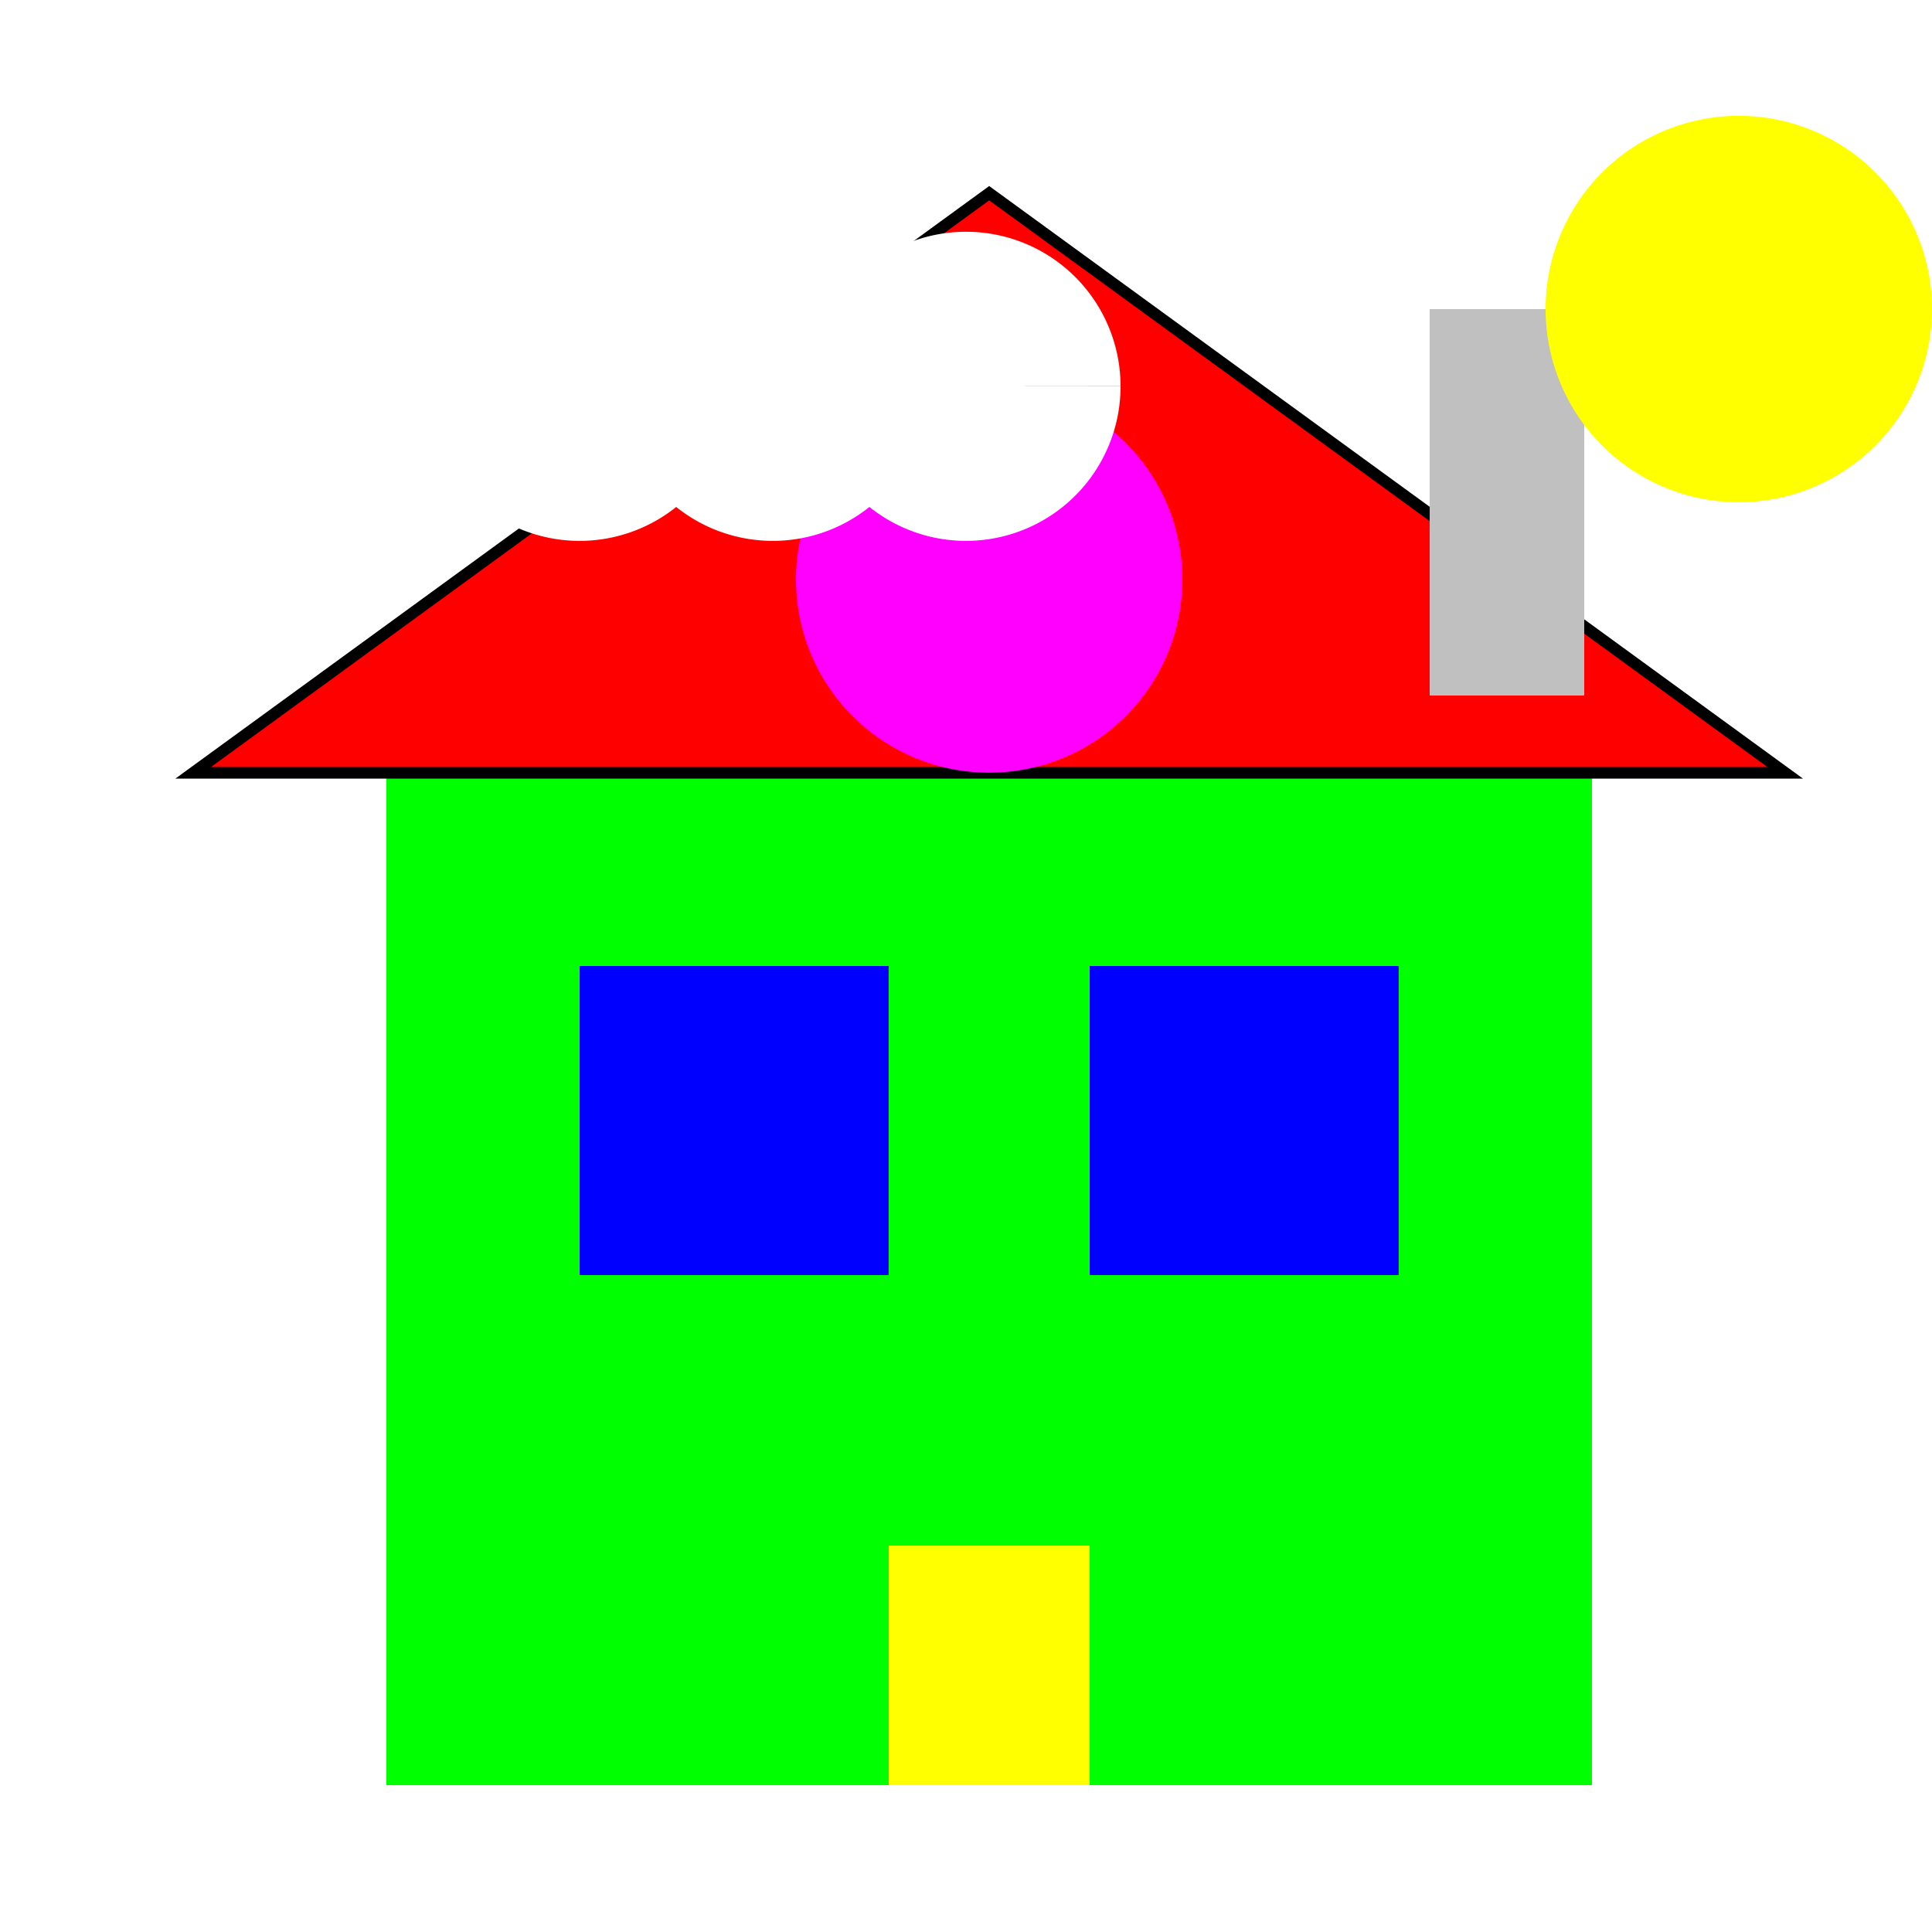
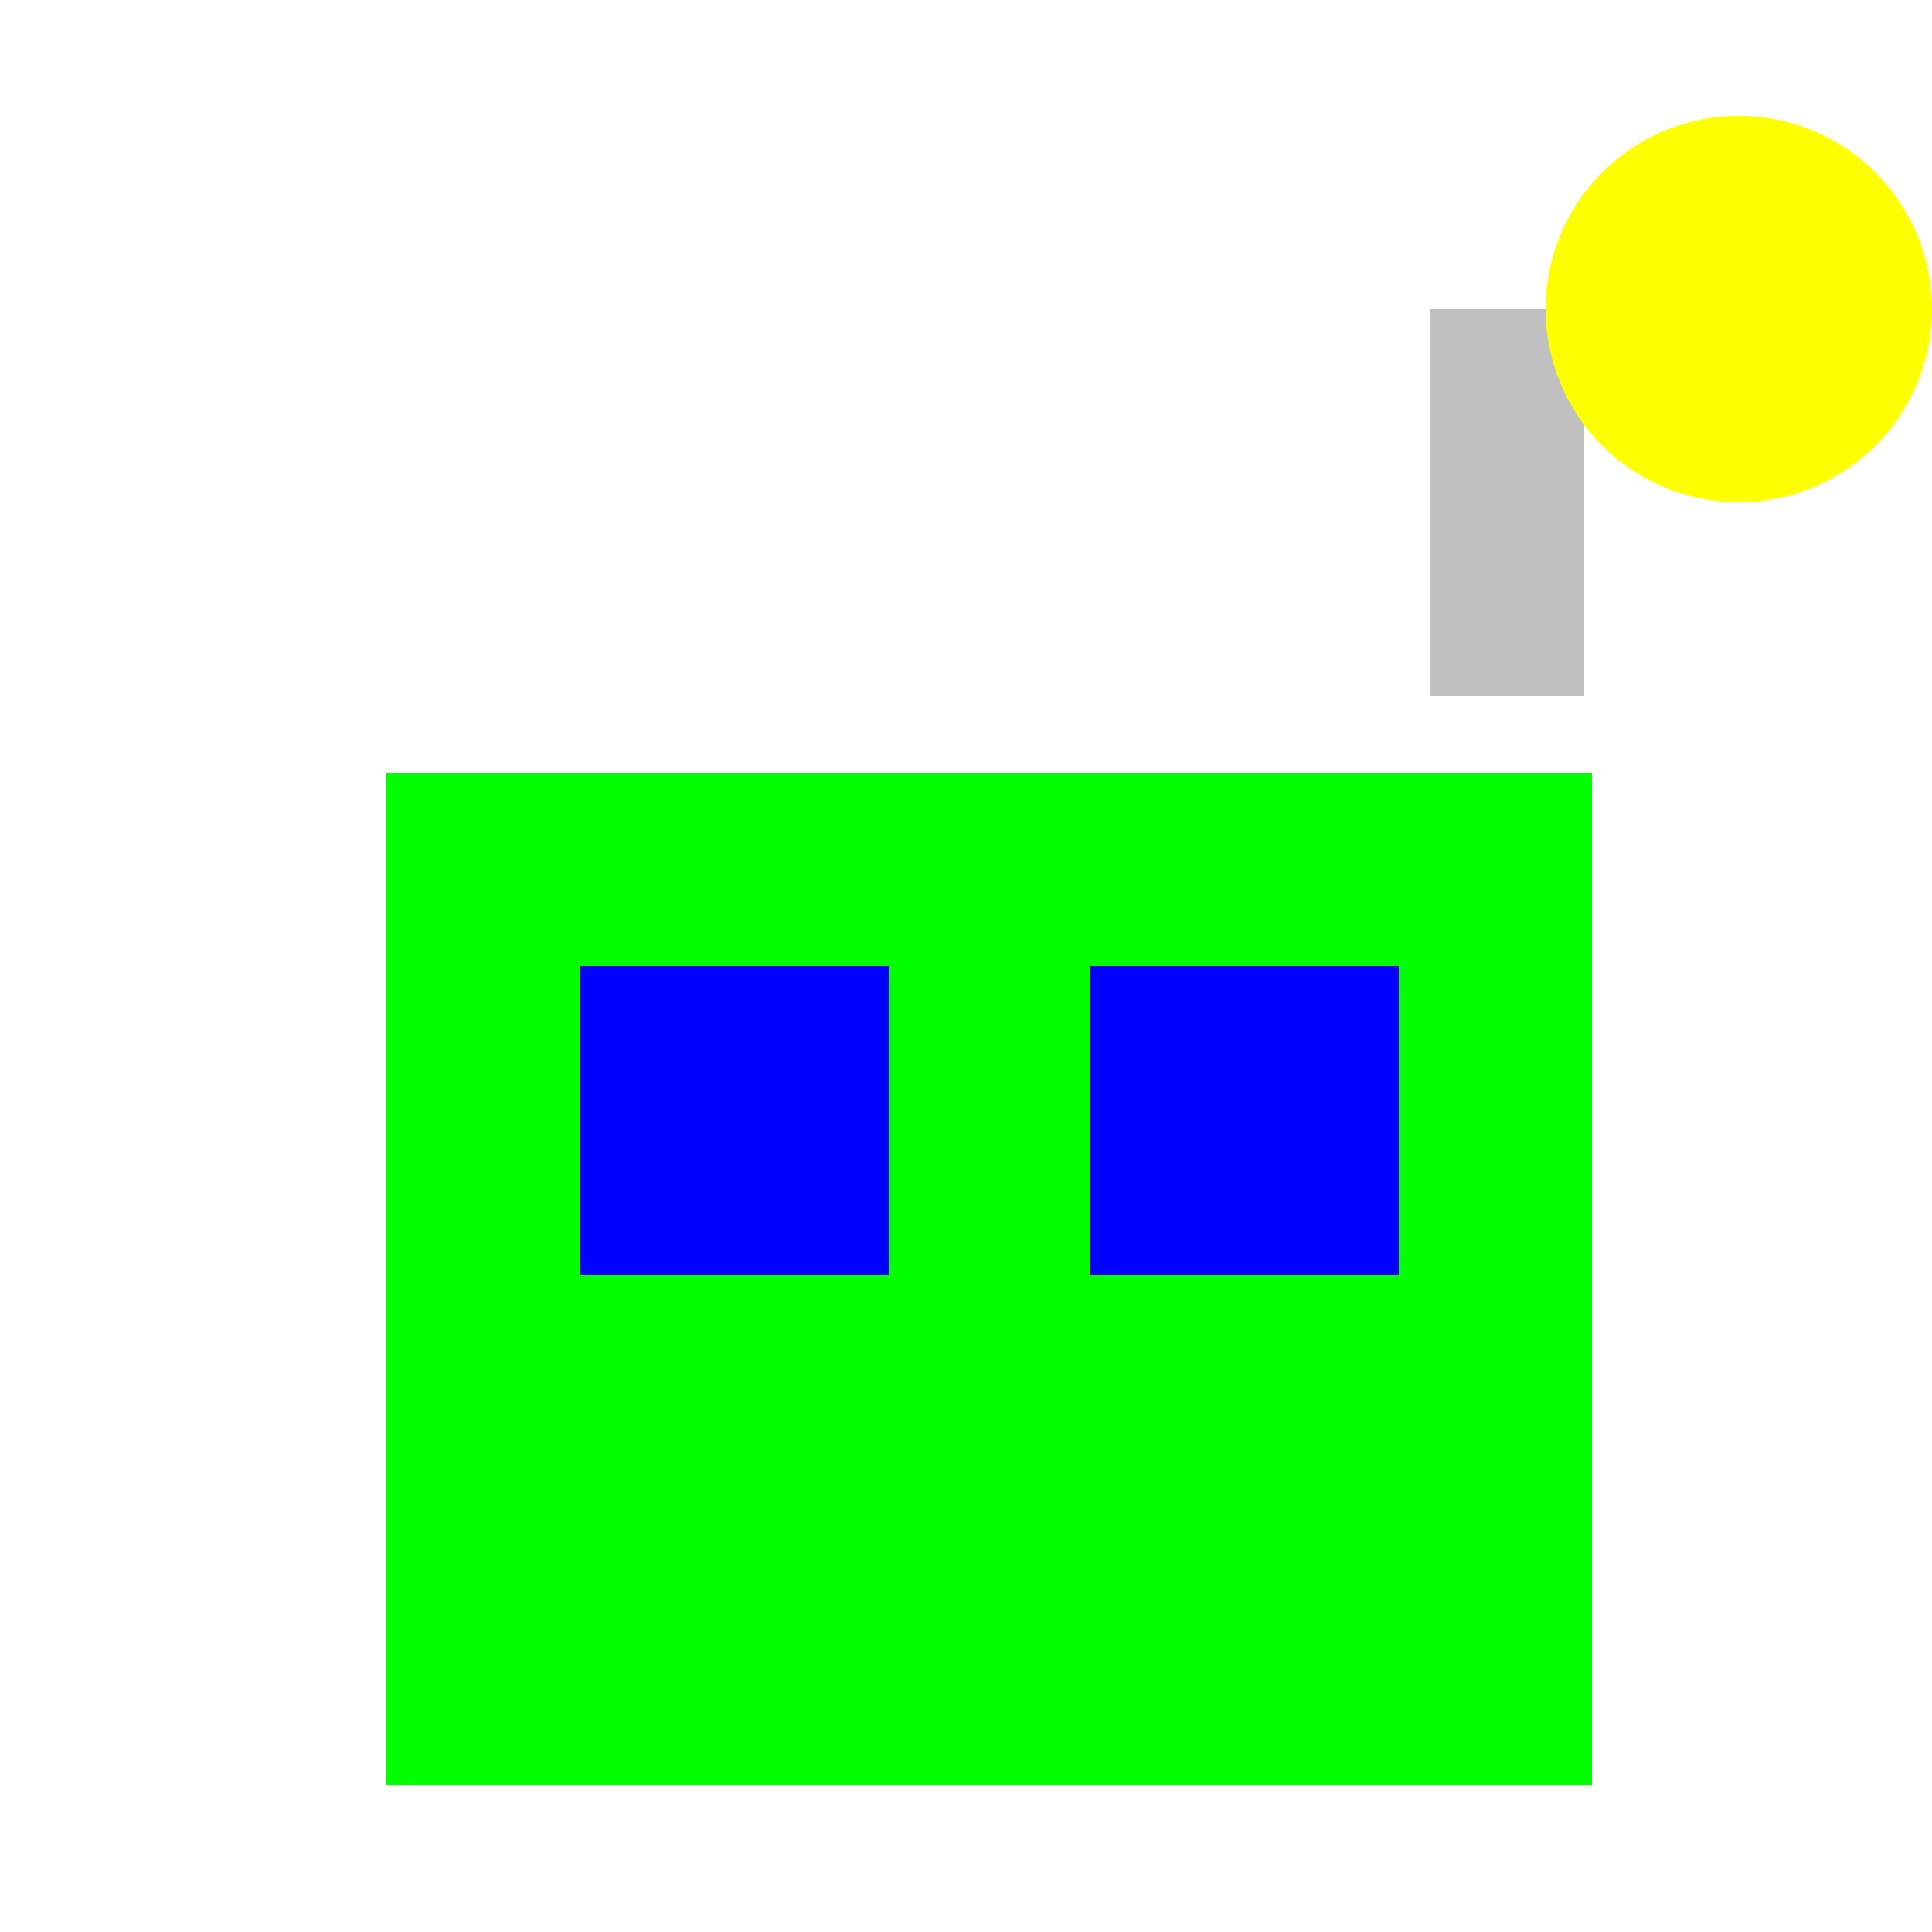
<svg xmlns="http://www.w3.org/2000/svg" width="500" height="500">
  <defs />
  <g>
    <rect fill="#FFFFFF" stroke="none" x="0" y="0" width="512" height="512" />
-     <path fill="#FF0000" stroke="none" paint-order="stroke fill markers" d=" M 256 50 L 50 200 L 462 200 Z" />
    <rect fill="#00FF00" stroke="none" x="100" y="200" width="312" height="262" />
    <rect fill="#0000FF" stroke="none" x="150" y="250" width="80" height="80" />
    <rect fill="#0000FF" stroke="none" x="282" y="250" width="80" height="80" />
-     <rect fill="#FFFF00" stroke="none" x="230" y="400" width="52" height="62" />
-     <path fill="none" stroke="#000000" paint-order="fill stroke markers" d=" M 256 50 L 462 200 L 50 200 Z" stroke-miterlimit="10" stroke-width="3" stroke-dasharray="" />
    <rect fill="#C0C0C0" stroke="none" x="370" y="80" width="40" height="100" />
-     <path fill="#FF00FF" stroke="none" paint-order="stroke fill markers" d=" M 306 150 A 50 50 0 1 1 306 149.95 Z" />
-     <path fill="#FFFFFF" stroke="none" paint-order="stroke fill markers" d=" M 140 100 A 40 40 0 1 1 140 99.96 L 190 100 A 40 40 0 1 1 190 99.96 L 240 100 A 40 40 0 1 1 240 99.96 L 290 100 A 40 40 0 1 1 290 99.96 Z" />
    <path fill="#FFFF00" stroke="none" paint-order="stroke fill markers" d=" M 500 80 A 50 50 0 1 1 500 79.95 Z" />
  </g>
</svg>